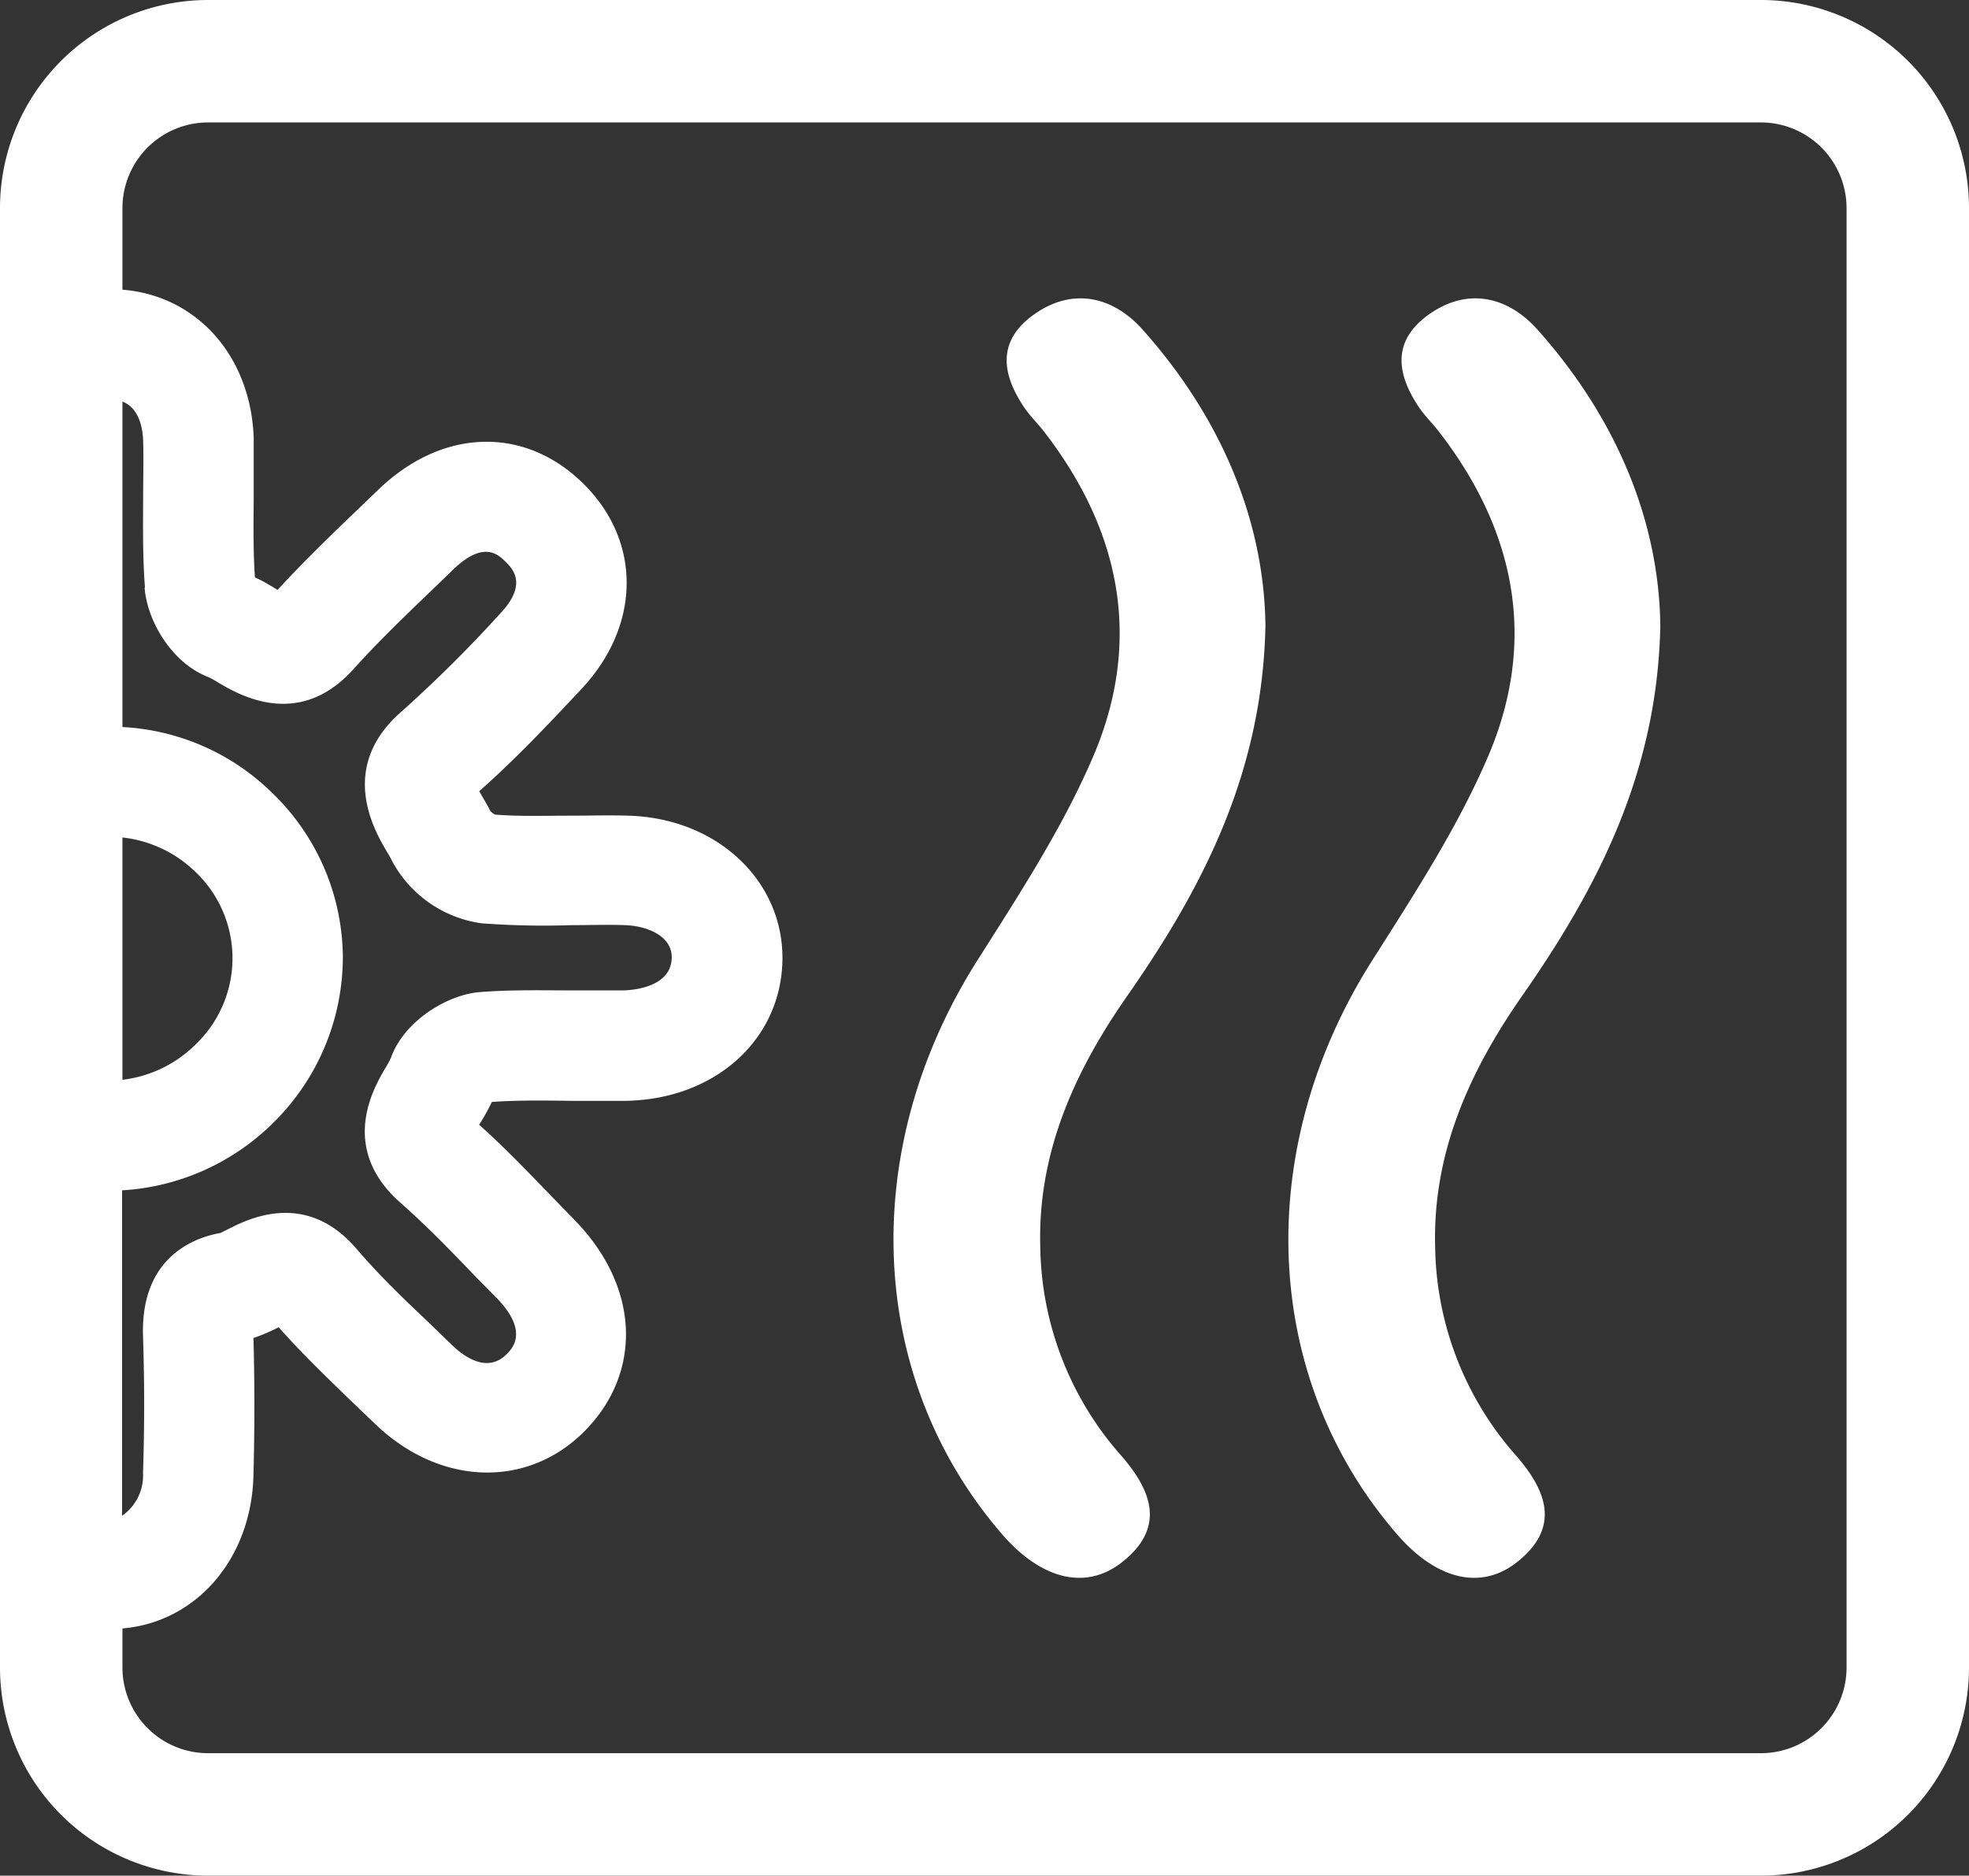
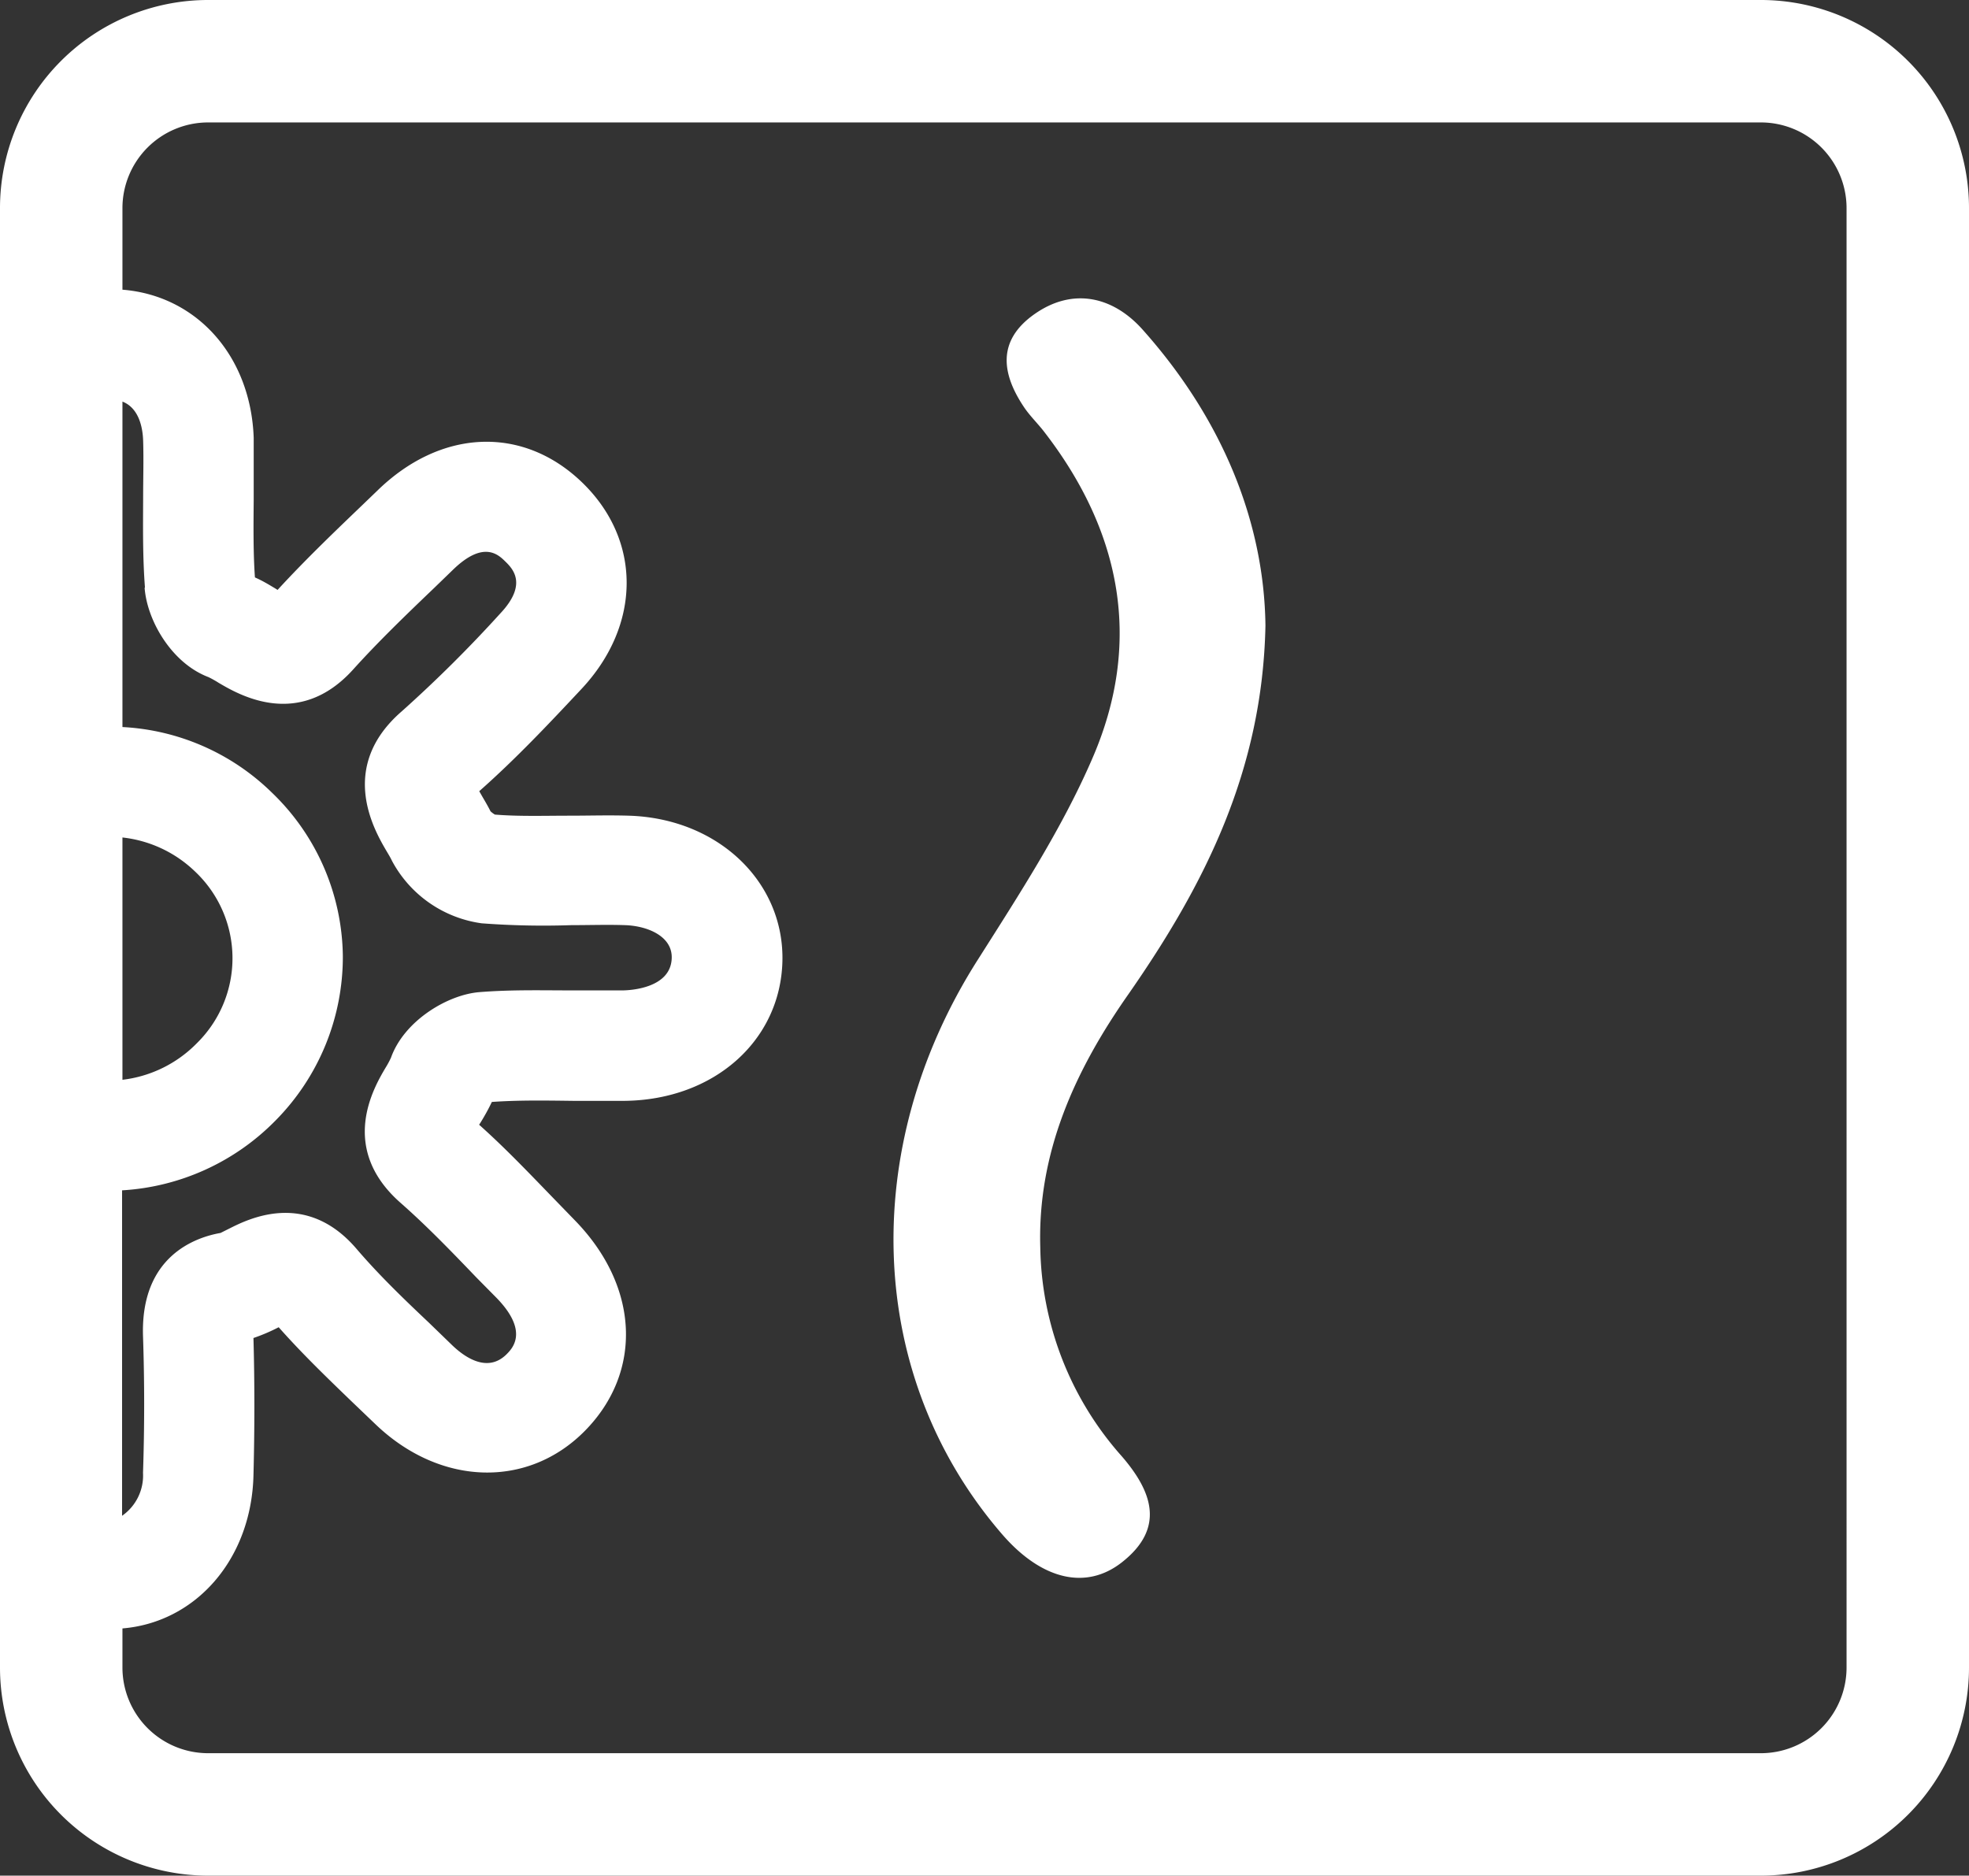
<svg xmlns="http://www.w3.org/2000/svg" viewBox="0 0 160.81 153.19">
  <rect x="0" y="0" width="160.81" height="153.19" fill="#333333" stroke="none" />
  <title>termovizija</title>
  <g id="Layer_2" data-name="Layer 2">
    <g id="Layer_1-2" data-name="Layer 1">
      <path d="M143.81,0H17A17,17,0,0,0,0,17V136.19a17,17,0,0,0,17,17H143.81a17,17,0,0,0,17-17V17A17,17,0,0,0,143.81,0Zm-132,48c.2,2.69,2.21,6.16,5.21,7.3a8.14,8.14,0,0,1,.84.47c1.62.95,6.53,3.86,11-1.11,2.05-2.27,4.25-4.39,6.59-6.63l1.57-1.52c2.47-2.38,3.67-1.22,4.24-.66s1.88,1.82-.38,4.23a108.61,108.61,0,0,1-8.05,8c-5.29,4.57-2.25,9.75-1.25,11.45.16.27.32.53.44.79a9.82,9.82,0,0,0,7.32,5.09,67.12,67.12,0,0,0,7.33.15c1.52,0,2.95-.05,4.37,0,1.87.06,3.87.92,3.82,2.68-.06,2.46-3.34,2.64-4,2.65-1.34,0-2.67,0-4,0-2.5,0-5.08-.07-7.7.14S33,83.38,31.93,86.39a7.41,7.41,0,0,1-.45.83c-.95,1.61-3.84,6.53,1.21,11,2.14,1.88,4.13,3.94,6.23,6.13L40.55,106c2.66,2.73,1.3,4.12.85,4.58-1.59,1.62-3.5.23-4.5-.74L35,108c-2.12-2-4.11-3.93-5.88-6-4.12-4.82-8.84-2.44-10.39-1.66l-.72.36c-2,.35-6.54,1.86-6.33,8.43.12,3.55.13,7.31,0,11.17a4,4,0,0,1-1.71,3.5V97.22a19.12,19.12,0,0,0,12.5-5.67A19,19,0,0,0,28,78.08,18.79,18.79,0,0,0,22.2,64.73,18.82,18.82,0,0,0,10,59.38V32.8c1.36.53,1.66,2.15,1.69,3.2.05,1.53,0,3.06,0,4.68C11.68,43.07,11.65,45.53,11.84,48ZM10,68.4a10.13,10.13,0,0,1,5.94,2.79,9.73,9.73,0,0,1,.15,14,10.17,10.17,0,0,1-6.09,3Zm140.81,67.79a7,7,0,0,1-7,7H17a7,7,0,0,1-7-7V133c6-.5,10.52-5.65,10.7-12.47.1-3.87.1-7.65,0-11.25a15,15,0,0,0,2.06-.88c1.94,2.19,4,4.17,6,6.1l1.84,1.76c5.28,5.12,12.51,5.36,17.2.57s4.42-11.74-.83-17.14l-1.6-1.65c-2-2.06-4-4.18-6.24-6.18l.08-.12A17.26,17.26,0,0,0,40.17,90h0c2.12-.15,4.3-.12,6.6-.09,1.42,0,2.85,0,4.27,0C58.32,89.82,63.73,85,63.9,78.53S58.68,66.84,51.35,66.62c-1.63-.05-3.24,0-4.79,0-2.15,0-4.18.07-6.14-.09a1.88,1.88,0,0,1-.36-.27c-.2-.4-.44-.81-.68-1.22l-.24-.42c3-2.65,5.72-5.54,8.35-8.35,4.89-5.22,4.92-12.14.08-16.84S36,35,30.8,40.09l-1.55,1.49c-2.19,2.1-4.44,4.27-6.58,6.6l-.19-.12c-.49-.29-1-.61-1.66-.9a.05.05,0,0,1,0,0c-.14-2-.12-4.13-.1-6.34,0-1.64,0-3.34,0-5.06C20.48,29.05,16.05,24.14,10,23.66V17a7,7,0,0,1,7-7H143.81a7,7,0,0,1,7,7Z" style="fill:#fff" />
      <path d="M103.35,51.1c-.1-8.39-3.47-16.84-10.06-24.21-2.42-2.69-5.69-3.43-8.81-1.23s-2.65,4.95-.79,7.68c.44.63,1,1.19,1.49,1.8,6.5,8.33,8.13,17.44,4,26.88-2.46,5.67-5.92,11-9.3,16.33-9.85,15.44-9.15,34.15,2,47,3.15,3.62,6.76,4.57,9.72,2.27,3.59-2.8,2.52-5.79,0-8.7a26.24,26.24,0,0,1-6.64-17.07c-.22-7.69,2.79-14.37,7.22-20.68C98.38,72.26,103.11,62.94,103.35,51.1Z" style="fill:#fff" />
-       <path d="M135.6,51.1c-.1-8.39-3.47-16.84-10.06-24.21-2.42-2.69-5.69-3.43-8.81-1.23s-2.65,4.95-.79,7.68c.44.63,1,1.19,1.49,1.8,6.5,8.33,8.13,17.44,4,26.88-2.46,5.67-5.92,11-9.3,16.33-9.85,15.44-9.15,34.15,2,47,3.15,3.62,6.76,4.57,9.72,2.27,3.59-2.8,2.53-5.79,0-8.7a26.24,26.24,0,0,1-6.64-17.07c-.21-7.69,2.79-14.37,7.22-20.68C130.63,72.26,135.36,62.94,135.6,51.1Z" style="fill:#fff" />
    </g>
  </g>
</svg>